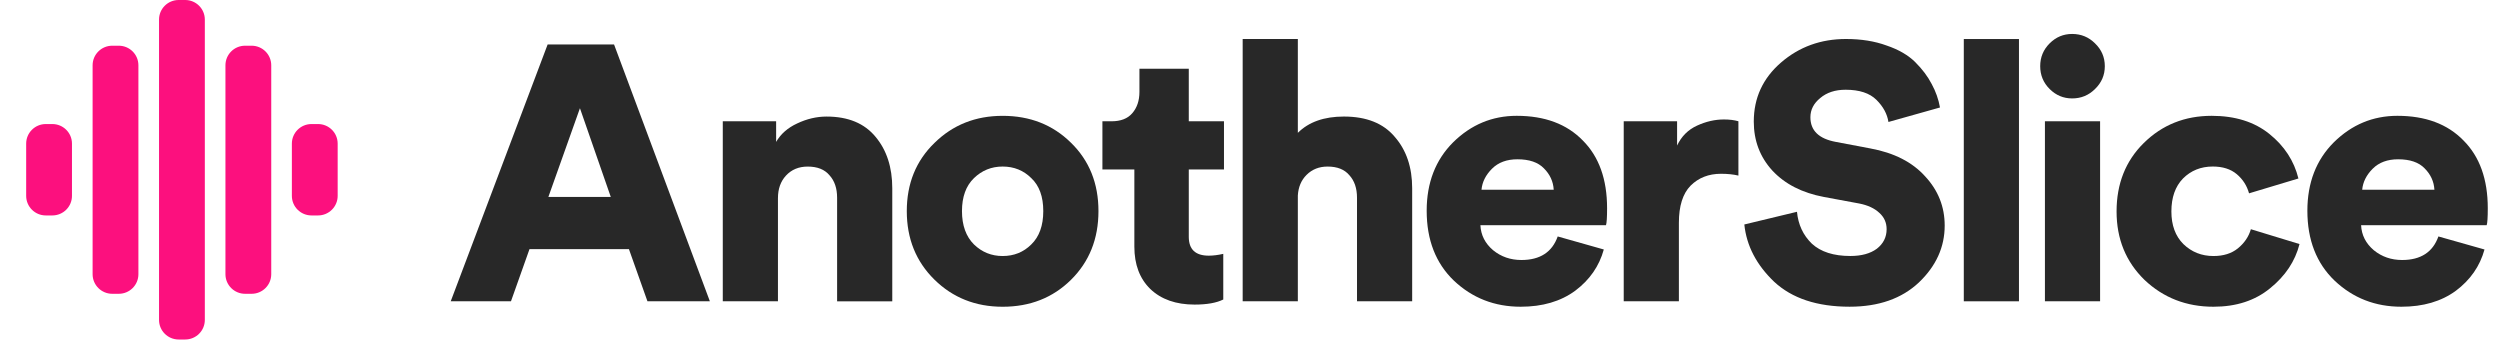
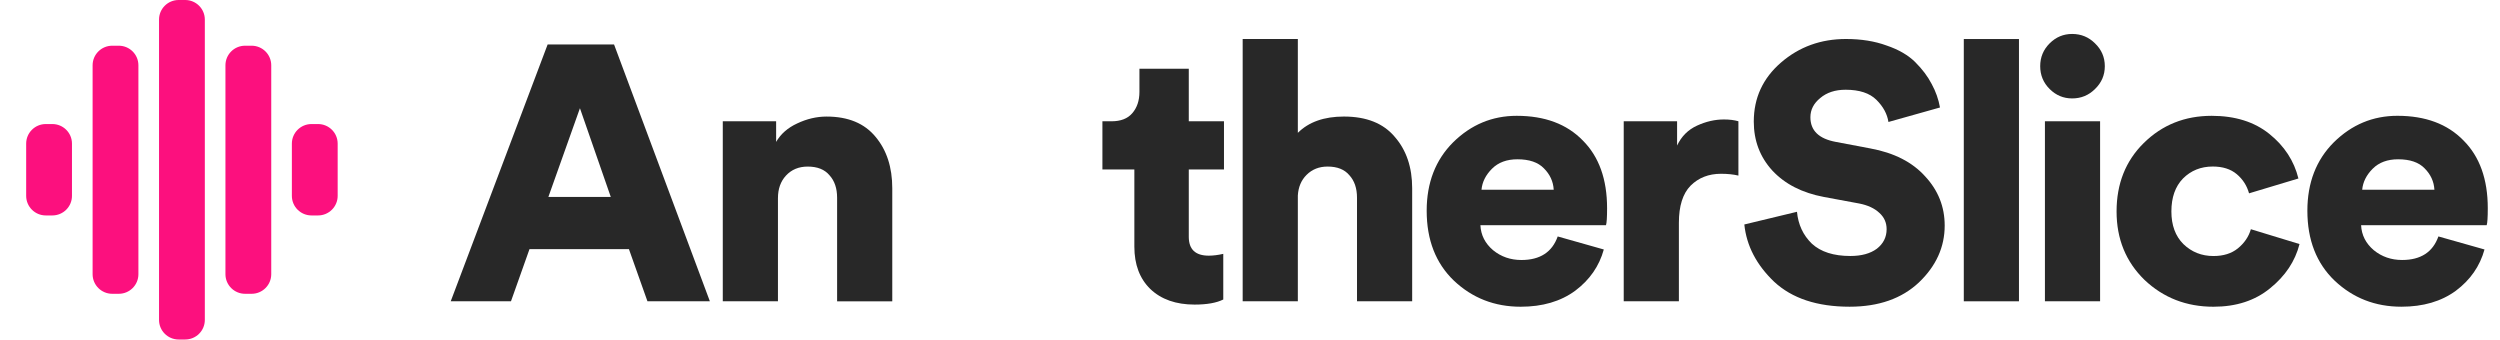
<svg xmlns="http://www.w3.org/2000/svg" fill="none" height="22" viewBox="0 0 162 22" width="162">
  <path clip-rule="evenodd" d="m10.305 1.269c0-.701.569-1.269 1.272-1.269h.424c.702 0 1.272.568 1.272 1.269v19.462c0 .701-.569 1.269-1.272 1.269h-.424c-.702 0-1.272-.568-1.272-1.269zm4.304 2.962c0-.701.569-1.269 1.272-1.269h.424c.702 0 1.272.568 1.272 1.269v13.538c0 .701-.569 1.269-1.272 1.269h-.424c-.702 0-1.272-.568-1.272-1.269zm5.576 3.807c-.702 0-1.272.568-1.272 1.269v3.385c0 .701.569 1.269 1.272 1.269h.424c.702 0 1.272-.568 1.272-1.269v-3.385c0-.701-.569-1.269-1.272-1.269zm-14.184-3.807c0-.701.569-1.269 1.272-1.269h.424c.702 0 1.272.568 1.272 1.269v13.538c0 .701-.569 1.269-1.272 1.269h-.424c-.702 0-1.272-.568-1.272-1.269zm-3.033 3.807c-.702 0-1.272.568-1.272 1.269v3.385c0 .701.569 1.269 1.272 1.269h.424c.702 0 1.272-.568 1.272-1.269v-3.385c0-.701-.569-1.269-1.272-1.269z" fill="#fc107e" fill-rule="evenodd" />
  <g fill="#282828">
    <path d="m41.955 19.524-1.2-3.38h-6.444l-1.2 3.38h-3.904l6.28-16.643h4.304l6.209 16.643zm-4.375-12.512-2.046 5.751h4.045z" />
    <path d="m50.411 12.834v6.69h-3.575v-11.666h3.457v1.338c.298-.516.753-.915 1.364-1.197.627-.297 1.262-.446 1.905-.446 1.395 0 2.454.438 3.175 1.315.721.861 1.082 1.972 1.082 3.333v7.324h-3.575v-6.713c0-.61-.165-1.095-.494-1.455-.314-.376-.784-.563-1.411-.563-.58 0-1.051.196-1.411.587-.345.376-.517.861-.517 1.455z" />
-     <path d="m64.97 16.59c.737 0 1.356-.25 1.858-.751.517-.501.776-1.221.776-2.16 0-.939-.259-1.651-.776-2.136-.502-.501-1.121-.751-1.858-.751-.721 0-1.341.25-1.858.751-.517.501-.776 1.213-.776 2.136s.259 1.643.776 2.16c.517.501 1.137.751 1.858.751zm0-9.084c1.772 0 3.246.579 4.422 1.737 1.192 1.158 1.788 2.637 1.788 4.437s-.596 3.286-1.788 4.46c-1.176 1.158-2.65 1.737-4.422 1.737-1.756 0-3.23-.587-4.422-1.76-1.192-1.174-1.788-2.653-1.788-4.437s.596-3.255 1.788-4.413c1.192-1.174 2.666-1.761 4.422-1.761z" />
    <path d="m77.033 4.454v3.404h2.281v3.122h-2.281v4.366c0 .814.431 1.221 1.294 1.221.282 0 .596-.039.941-.117v2.958c-.439.219-1.058.329-1.858.329-1.207 0-2.164-.337-2.869-1.009-.69-.673-1.035-1.588-1.035-2.747v-5h-2.07v-3.122h.588c.596 0 1.043-.172 1.341-.516.314-.36.47-.822.47-1.385v-1.502z" />
    <path d="m84.1 12.669v6.854h-3.575v-16.995h3.575v6.08c.706-.704 1.701-1.056 2.987-1.056 1.458 0 2.556.438 3.293 1.315.753.861 1.129 1.972 1.129 3.333v7.324h-3.575v-6.713c0-.61-.165-1.095-.494-1.455-.314-.376-.784-.563-1.411-.563-.549 0-1.004.18-1.364.54-.345.344-.533.79-.565 1.338z" />
    <path d="m96.001 12.294h4.68c-.031-.532-.243-.994-.635-1.385-.376-.391-.949-.587-1.717-.587-.69 0-1.239.203-1.646.61-.408.407-.635.861-.682 1.361zm4.939 3.028 2.987.845c-.298 1.08-.917 1.972-1.858 2.676-.941.689-2.117 1.033-3.528 1.033-1.693 0-3.136-.563-4.328-1.69-1.176-1.127-1.764-2.637-1.764-4.53 0-1.815.572-3.294 1.717-4.437 1.16-1.142 2.532-1.714 4.116-1.714 1.819 0 3.246.532 4.281 1.596 1.05 1.048 1.576 2.512 1.576 4.39 0 .595-.024.962-.071 1.103h-8.138c.031.642.306 1.181.823 1.62.517.422 1.129.634 1.835.634 1.207 0 1.991-.509 2.352-1.526z" />
    <path d="m112.649 7.857v3.521c-.329-.078-.705-.117-1.129-.117-.799 0-1.458.258-1.975.775-.502.516-.753 1.315-.753 2.394v5.094h-3.575v-11.666h3.458v1.573c.282-.595.713-1.025 1.293-1.291.58-.266 1.16-.399 1.741-.399.36 0 .674.039.94.117z" />
    <path d="m125.711 6.965-3.34.939c-.079-.516-.337-.994-.776-1.432-.44-.438-1.106-.657-2-.657-.674 0-1.223.18-1.646.54-.423.344-.635.759-.635 1.244 0 .861.549 1.393 1.646 1.596l2.235.423c1.536.282 2.72.884 3.551 1.807.847.908 1.27 1.972 1.27 3.192 0 1.393-.556 2.621-1.67 3.685-1.113 1.048-2.61 1.573-4.492 1.573-2.101 0-3.732-.54-4.892-1.62-1.145-1.095-1.788-2.332-1.929-3.709l3.411-.822c.078.829.399 1.518.964 2.066.58.532 1.411.798 2.493.798.721 0 1.294-.157 1.717-.469.423-.329.635-.751.635-1.268 0-.422-.157-.775-.47-1.056-.314-.297-.753-.501-1.317-.61l-2.282-.423c-1.411-.266-2.524-.837-3.34-1.714-.799-.876-1.199-1.933-1.199-3.169 0-1.534.588-2.809 1.764-3.826s2.579-1.526 4.21-1.526c.988 0 1.866.141 2.634.423.784.266 1.403.626 1.858 1.08s.808.923 1.059 1.408c.266.485.446.994.541 1.526z" />
    <path d="m130.829 19.524h-3.575v-16.995h3.575z" />
    <path d="m136.086 19.524h-3.575v-11.666h3.575zm-3.269-13.756c-.408-.407-.612-.9-.612-1.479s.204-1.072.612-1.479.894-.61 1.458-.61c.58 0 1.074.203 1.482.61.423.407.635.9.635 1.479s-.212 1.072-.635 1.479c-.408.407-.902.61-1.482.61-.564 0-1.05-.203-1.458-.61z" />
    <path d="m143.387 10.791c-.768 0-1.411.258-1.928.775-.502.516-.753 1.228-.753 2.136 0 .892.259 1.596.776 2.113.533.516 1.184.775 1.952.775.643 0 1.168-.164 1.576-.493.424-.344.706-.759.847-1.244l3.152.962c-.283 1.111-.918 2.066-1.906 2.864-.972.798-2.195 1.197-3.669 1.197-1.756 0-3.245-.579-4.468-1.737-1.208-1.174-1.812-2.652-1.812-4.436 0-1.8.588-3.279 1.764-4.437 1.192-1.174 2.658-1.761 4.399-1.761 1.521 0 2.767.391 3.739 1.174.973.782 1.6 1.745 1.882 2.887l-3.199.962c-.141-.501-.407-.915-.799-1.244-.392-.329-.91-.493-1.553-.493z" />
-     <path d="m153.07 12.294h4.68c-.031-.532-.243-.994-.635-1.385-.376-.391-.949-.587-1.717-.587-.69 0-1.239.203-1.646.61-.408.407-.635.861-.682 1.361zm4.939 3.028 2.987.845c-.298 1.08-.917 1.972-1.858 2.676-.941.689-2.117 1.033-3.528 1.033-1.694 0-3.136-.563-4.328-1.69-1.176-1.127-1.764-2.637-1.764-4.53 0-1.815.572-3.294 1.717-4.437 1.16-1.142 2.532-1.714 4.116-1.714 1.819 0 3.246.532 4.281 1.596 1.05 1.048 1.576 2.512 1.576 4.39 0 .595-.024.962-.071 1.103h-8.138c.031.642.306 1.181.823 1.62.518.422 1.129.634 1.835.634 1.207 0 1.991-.509 2.352-1.526z" />
+     <path d="m153.07 12.294h4.68c-.031-.532-.243-.994-.635-1.385-.376-.391-.949-.587-1.717-.587-.69 0-1.239.203-1.646.61-.408.407-.635.861-.682 1.361m4.939 3.028 2.987.845c-.298 1.08-.917 1.972-1.858 2.676-.941.689-2.117 1.033-3.528 1.033-1.694 0-3.136-.563-4.328-1.69-1.176-1.127-1.764-2.637-1.764-4.53 0-1.815.572-3.294 1.717-4.437 1.16-1.142 2.532-1.714 4.116-1.714 1.819 0 3.246.532 4.281 1.596 1.05 1.048 1.576 2.512 1.576 4.39 0 .595-.024.962-.071 1.103h-8.138c.031.642.306 1.181.823 1.62.518.422 1.129.634 1.835.634 1.207 0 1.991-.509 2.352-1.526z" />
  </g>
</svg>